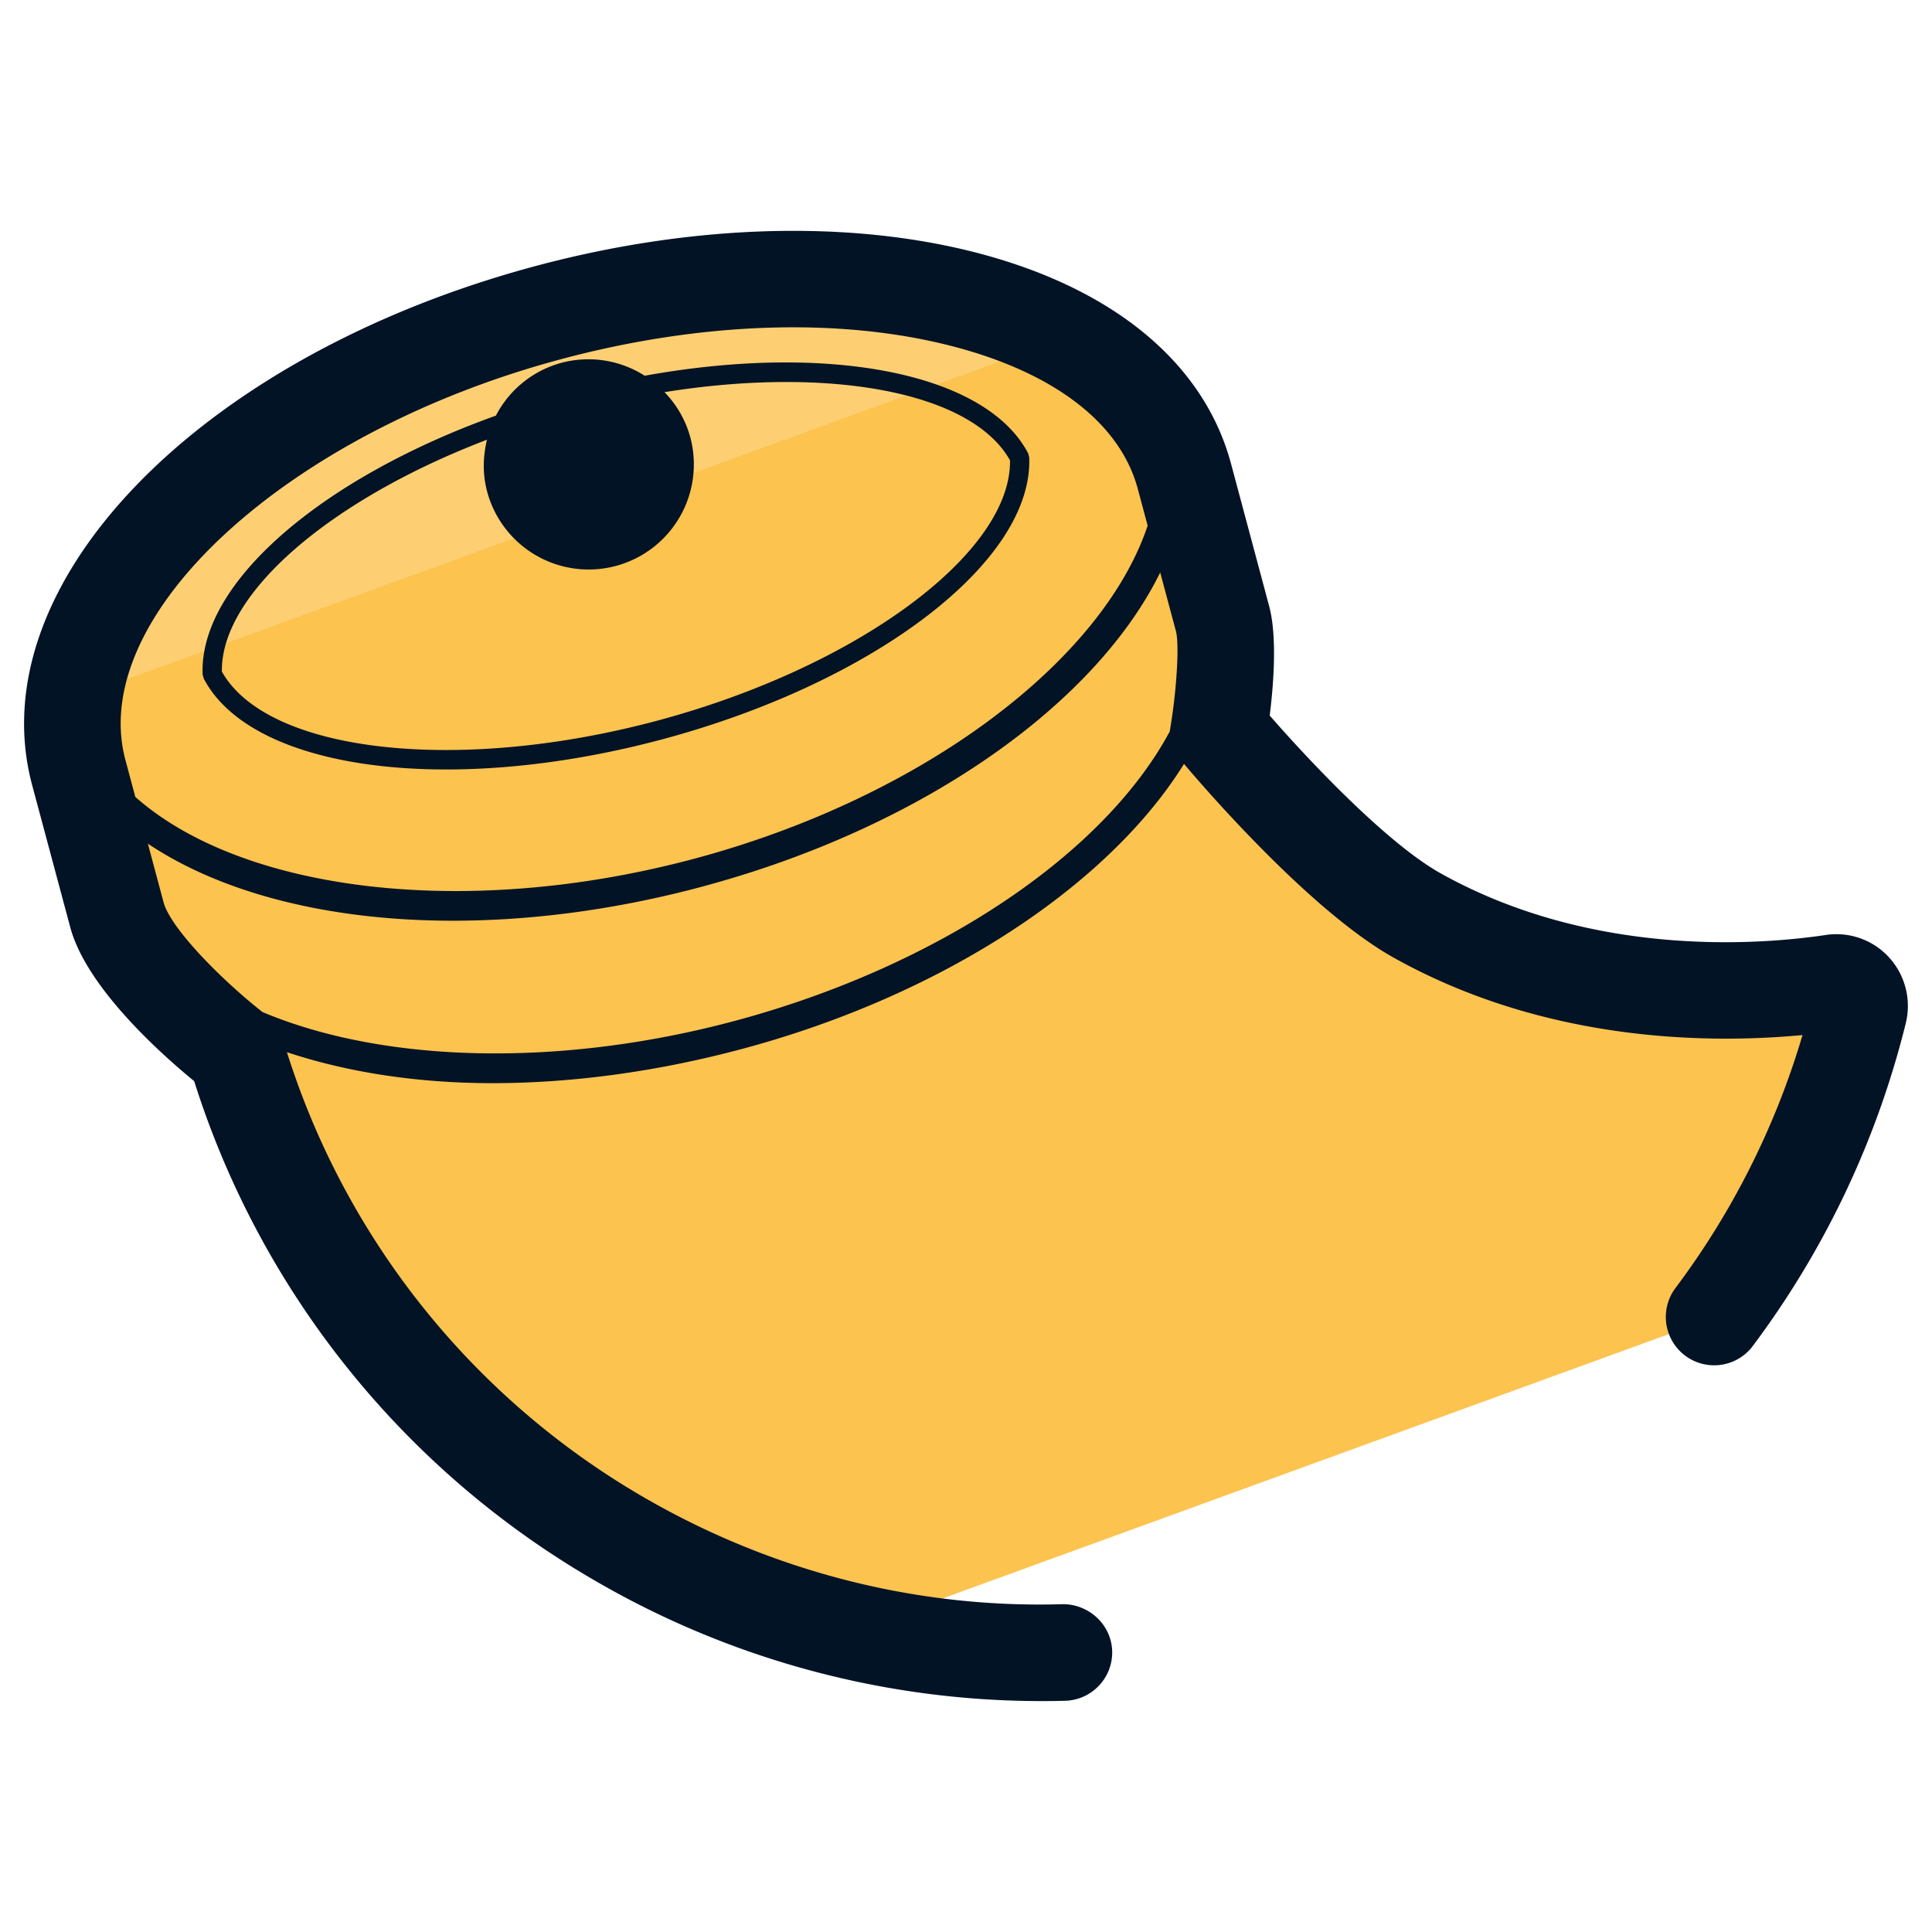
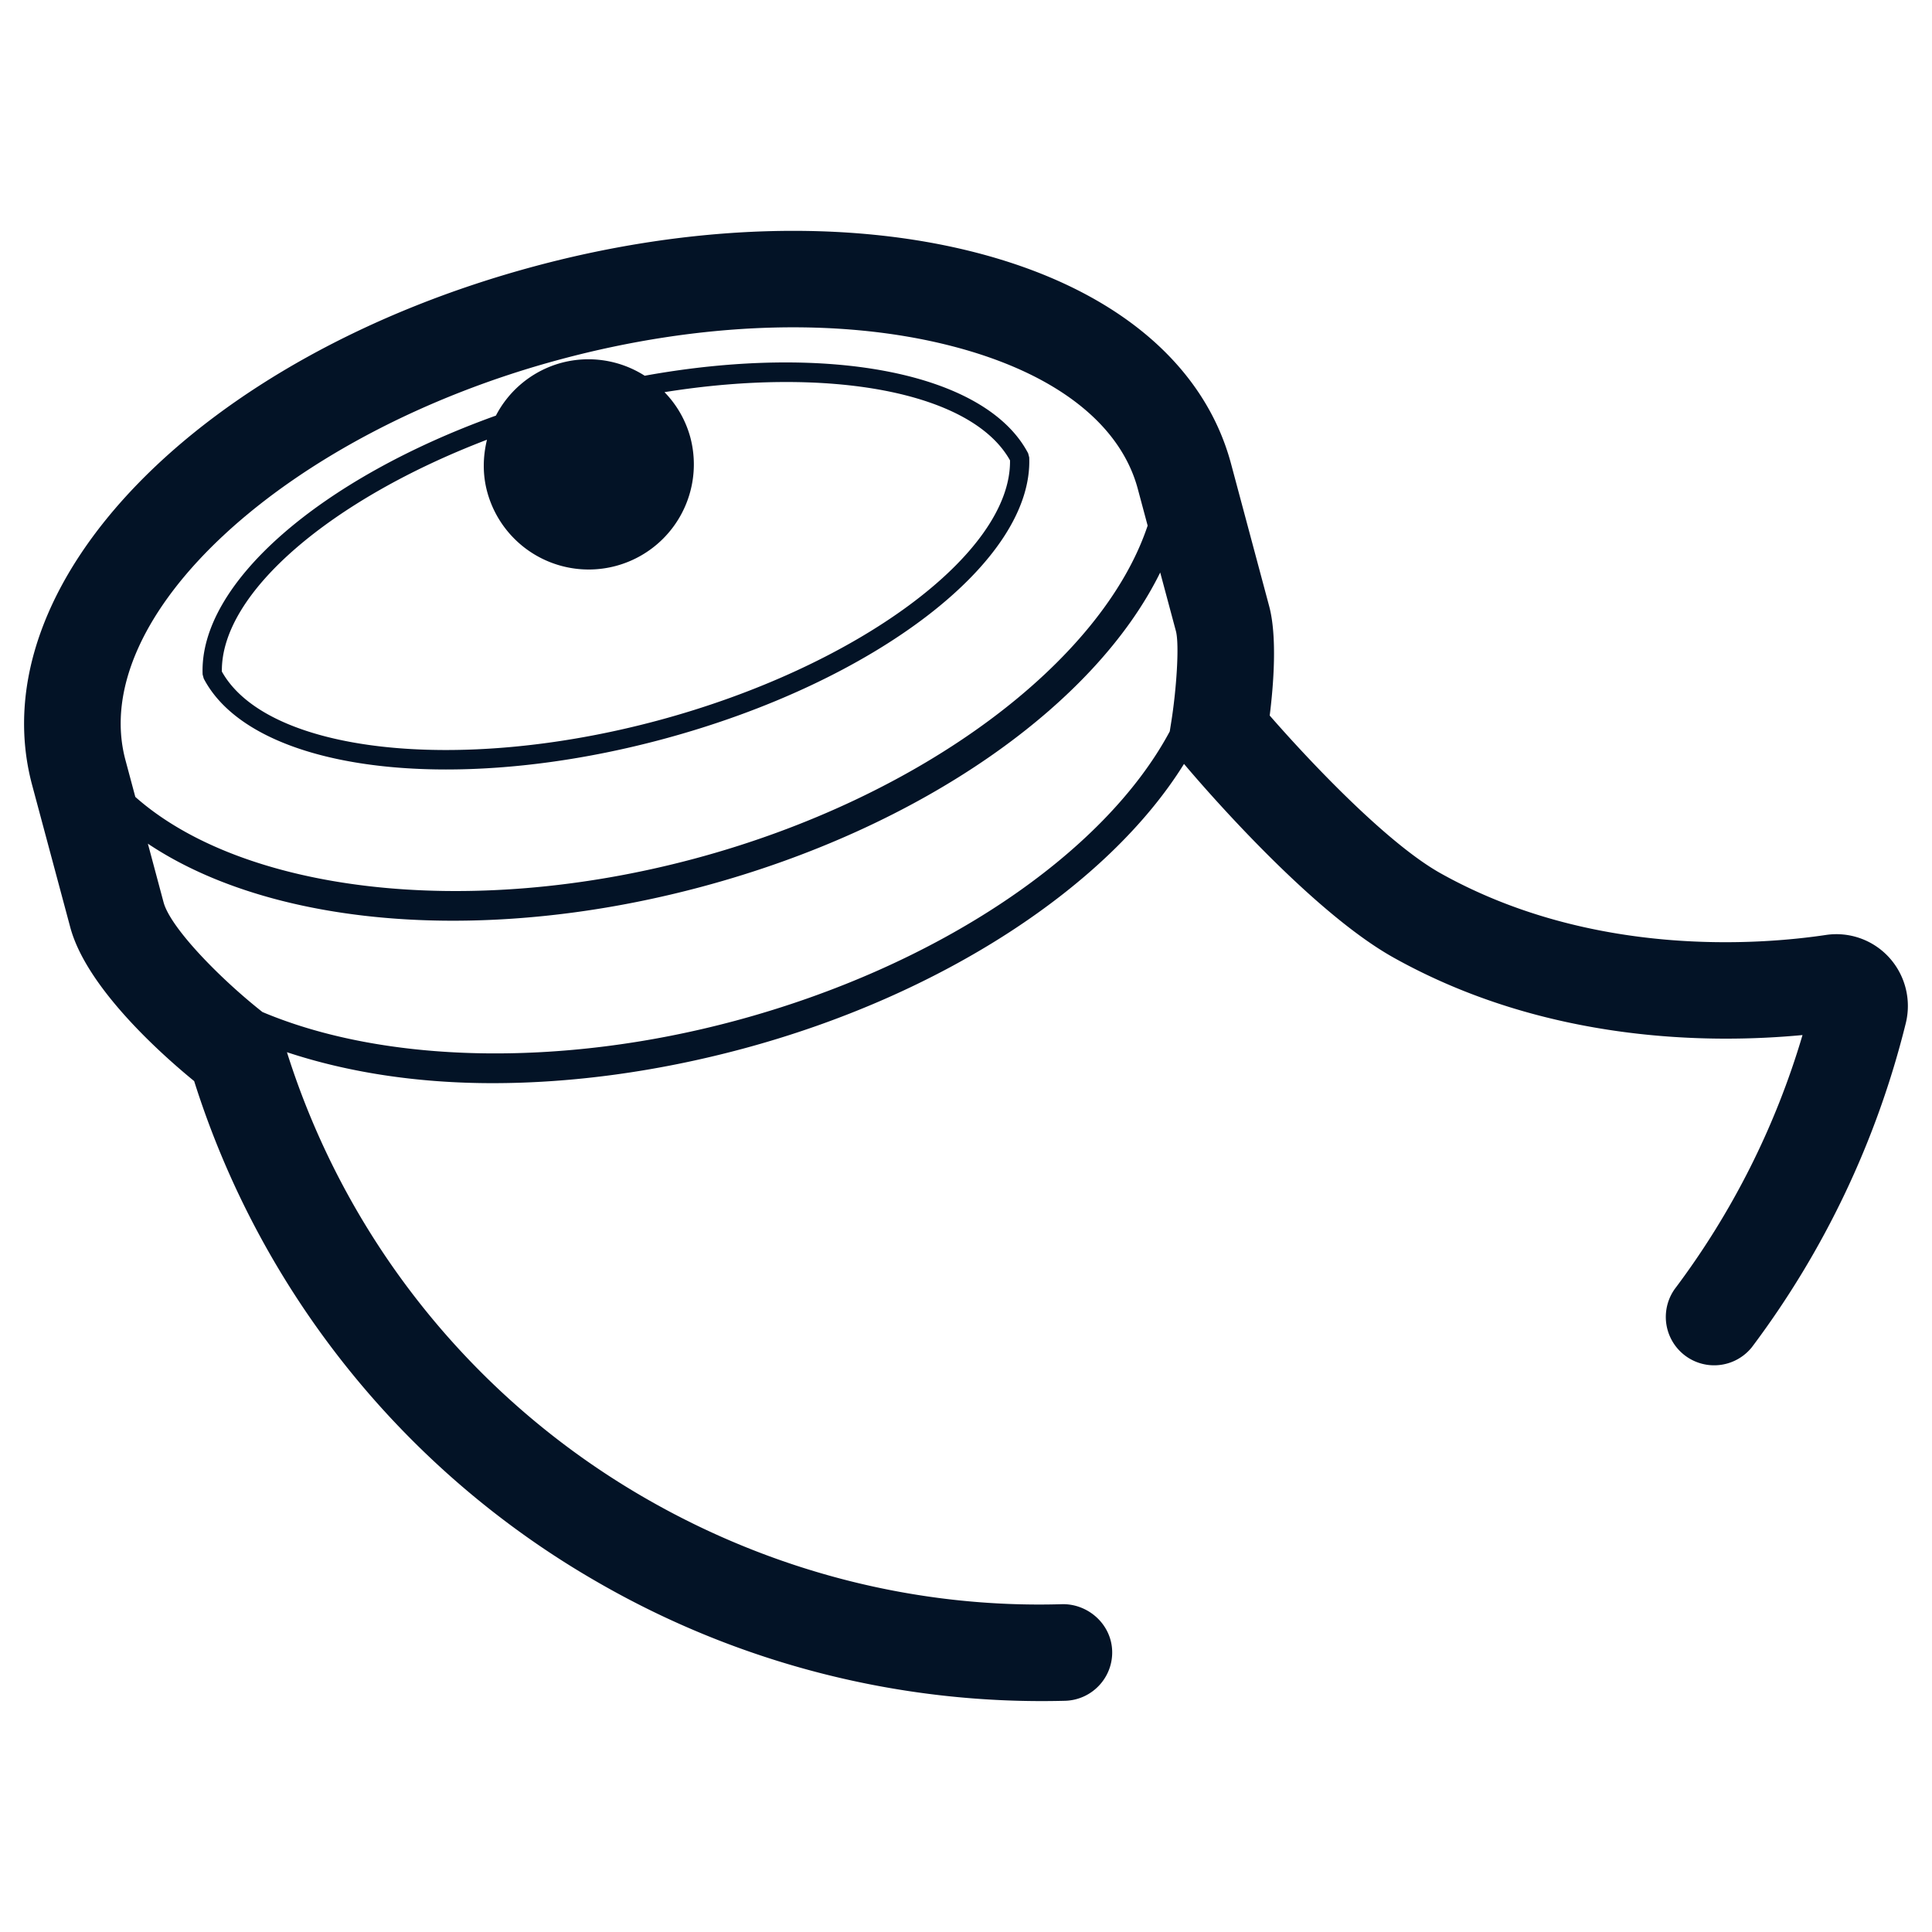
<svg xmlns="http://www.w3.org/2000/svg" version="1" viewBox="0 0 50 50">
-   <path fill="#FCC34F" d="M3.026 23.674c.401 1.497 3.081 3.569 3.081 3.569a21.657 21.657 0 009.968 12.611 21.751 21.751 0 005.989 2.362l22.271-8.106a21.807 21.807 0 001.475-2.22 21.867 21.867 0 002.297-5.707.604.604 0 00-.669-.751c-1.887.282-6.518.633-10.765-1.742-2.142-1.198-5.129-4.79-5.129-4.79s.328-2.027.096-2.893l-.986-3.679c-1.195-4.461-8.568-6.354-16.469-4.237S.844 15.534 2.04 19.995l.986 3.679z" />
-   <path fill="#FDCF72" d="M27.52 8.756c-3.127-1.706-8.136-2.069-13.381-.664C7.34 9.914 2.368 14.112 1.875 18.09L27.52 8.756z" />
  <g fill="#031326">
    <path d="M48.89 24.779a1.845 1.845 0 00-1.638-.582c-1.687.252-6.037.602-9.969-1.596-1.395-.78-3.416-2.927-4.423-4.083.099-.791.198-2.041-.015-2.834l-.985-3.679c-.699-2.612-3.049-4.555-6.616-5.472-3.313-.851-7.356-.727-11.384.352C5.161 9.216-.562 15.117.832 20.319l.986 3.678c.418 1.561 2.355 3.285 3.207 3.982A22.905 22.905 0 0015.45 40.937a22.994 22.994 0 0012.117 3.079c.689-.02 1.234-.594 1.216-1.284s-.612-1.223-1.284-1.216c-3.774.115-7.51-.847-10.799-2.744a20.4 20.4 0 01-9.274-11.541c1.575.522 3.376.801 5.321.801 2.052 0 4.249-.294 6.463-.887 5.169-1.385 9.467-4.215 11.432-7.375.452.536 3.25 3.797 5.421 5.011 3.969 2.22 8.236 2.229 10.586 2.006a20.657 20.657 0 01-3.309 6.575 1.251 1.251 0 001.998 1.504 23.24 23.24 0 003.983-8.383 1.866 1.866 0 00-.431-1.704zM14.508 9.299c3.617-.969 7.208-1.092 10.114-.345 2.654.682 4.368 1.996 4.824 3.698l.255.951c-1.169 3.502-5.813 7.035-11.731 8.62-5.918 1.584-11.705.848-14.468-1.599l-.255-.952c-.997-3.72 4.16-8.47 11.261-10.373zm4.507 17.122c-4.511 1.209-9.07 1.099-12.223-.23-1.112-.877-2.384-2.186-2.559-2.84l-.406-1.517c1.93 1.292 4.715 1.994 7.896 1.994 2.03 0 4.219-.284 6.442-.88 5.706-1.529 10.181-4.718 11.861-8.132l.406 1.515c.095.356.012 1.535-.123 2.371l-.036.227c-1.7 3.173-6.008 6.085-11.258 7.492z" />
    <path d="M11.548 19.914c1.707 0 3.624-.253 5.594-.781 5.522-1.48 9.604-4.617 9.494-7.296l-.028-.106c-1.098-2.092-5.189-2.864-9.923-2.007a2.708 2.708 0 00-2.153-.335 2.706 2.706 0 00-1.698 1.367c-4.528 1.625-7.686 4.339-7.59 6.7l.029.106c.8 1.528 3.197 2.352 6.275 2.352zm1.055-8.534c-.104.429-.118.885.004 1.342a2.72 2.72 0 105.257-1.409 2.686 2.686 0 00-.667-1.164c4.254-.682 7.948-.014 8.942 1.765.035 2.401-3.951 5.35-9.126 6.736-5.175 1.387-10.101.826-11.271-1.27-.029-2.037 2.836-4.463 6.861-6z" />
  </g>
</svg>